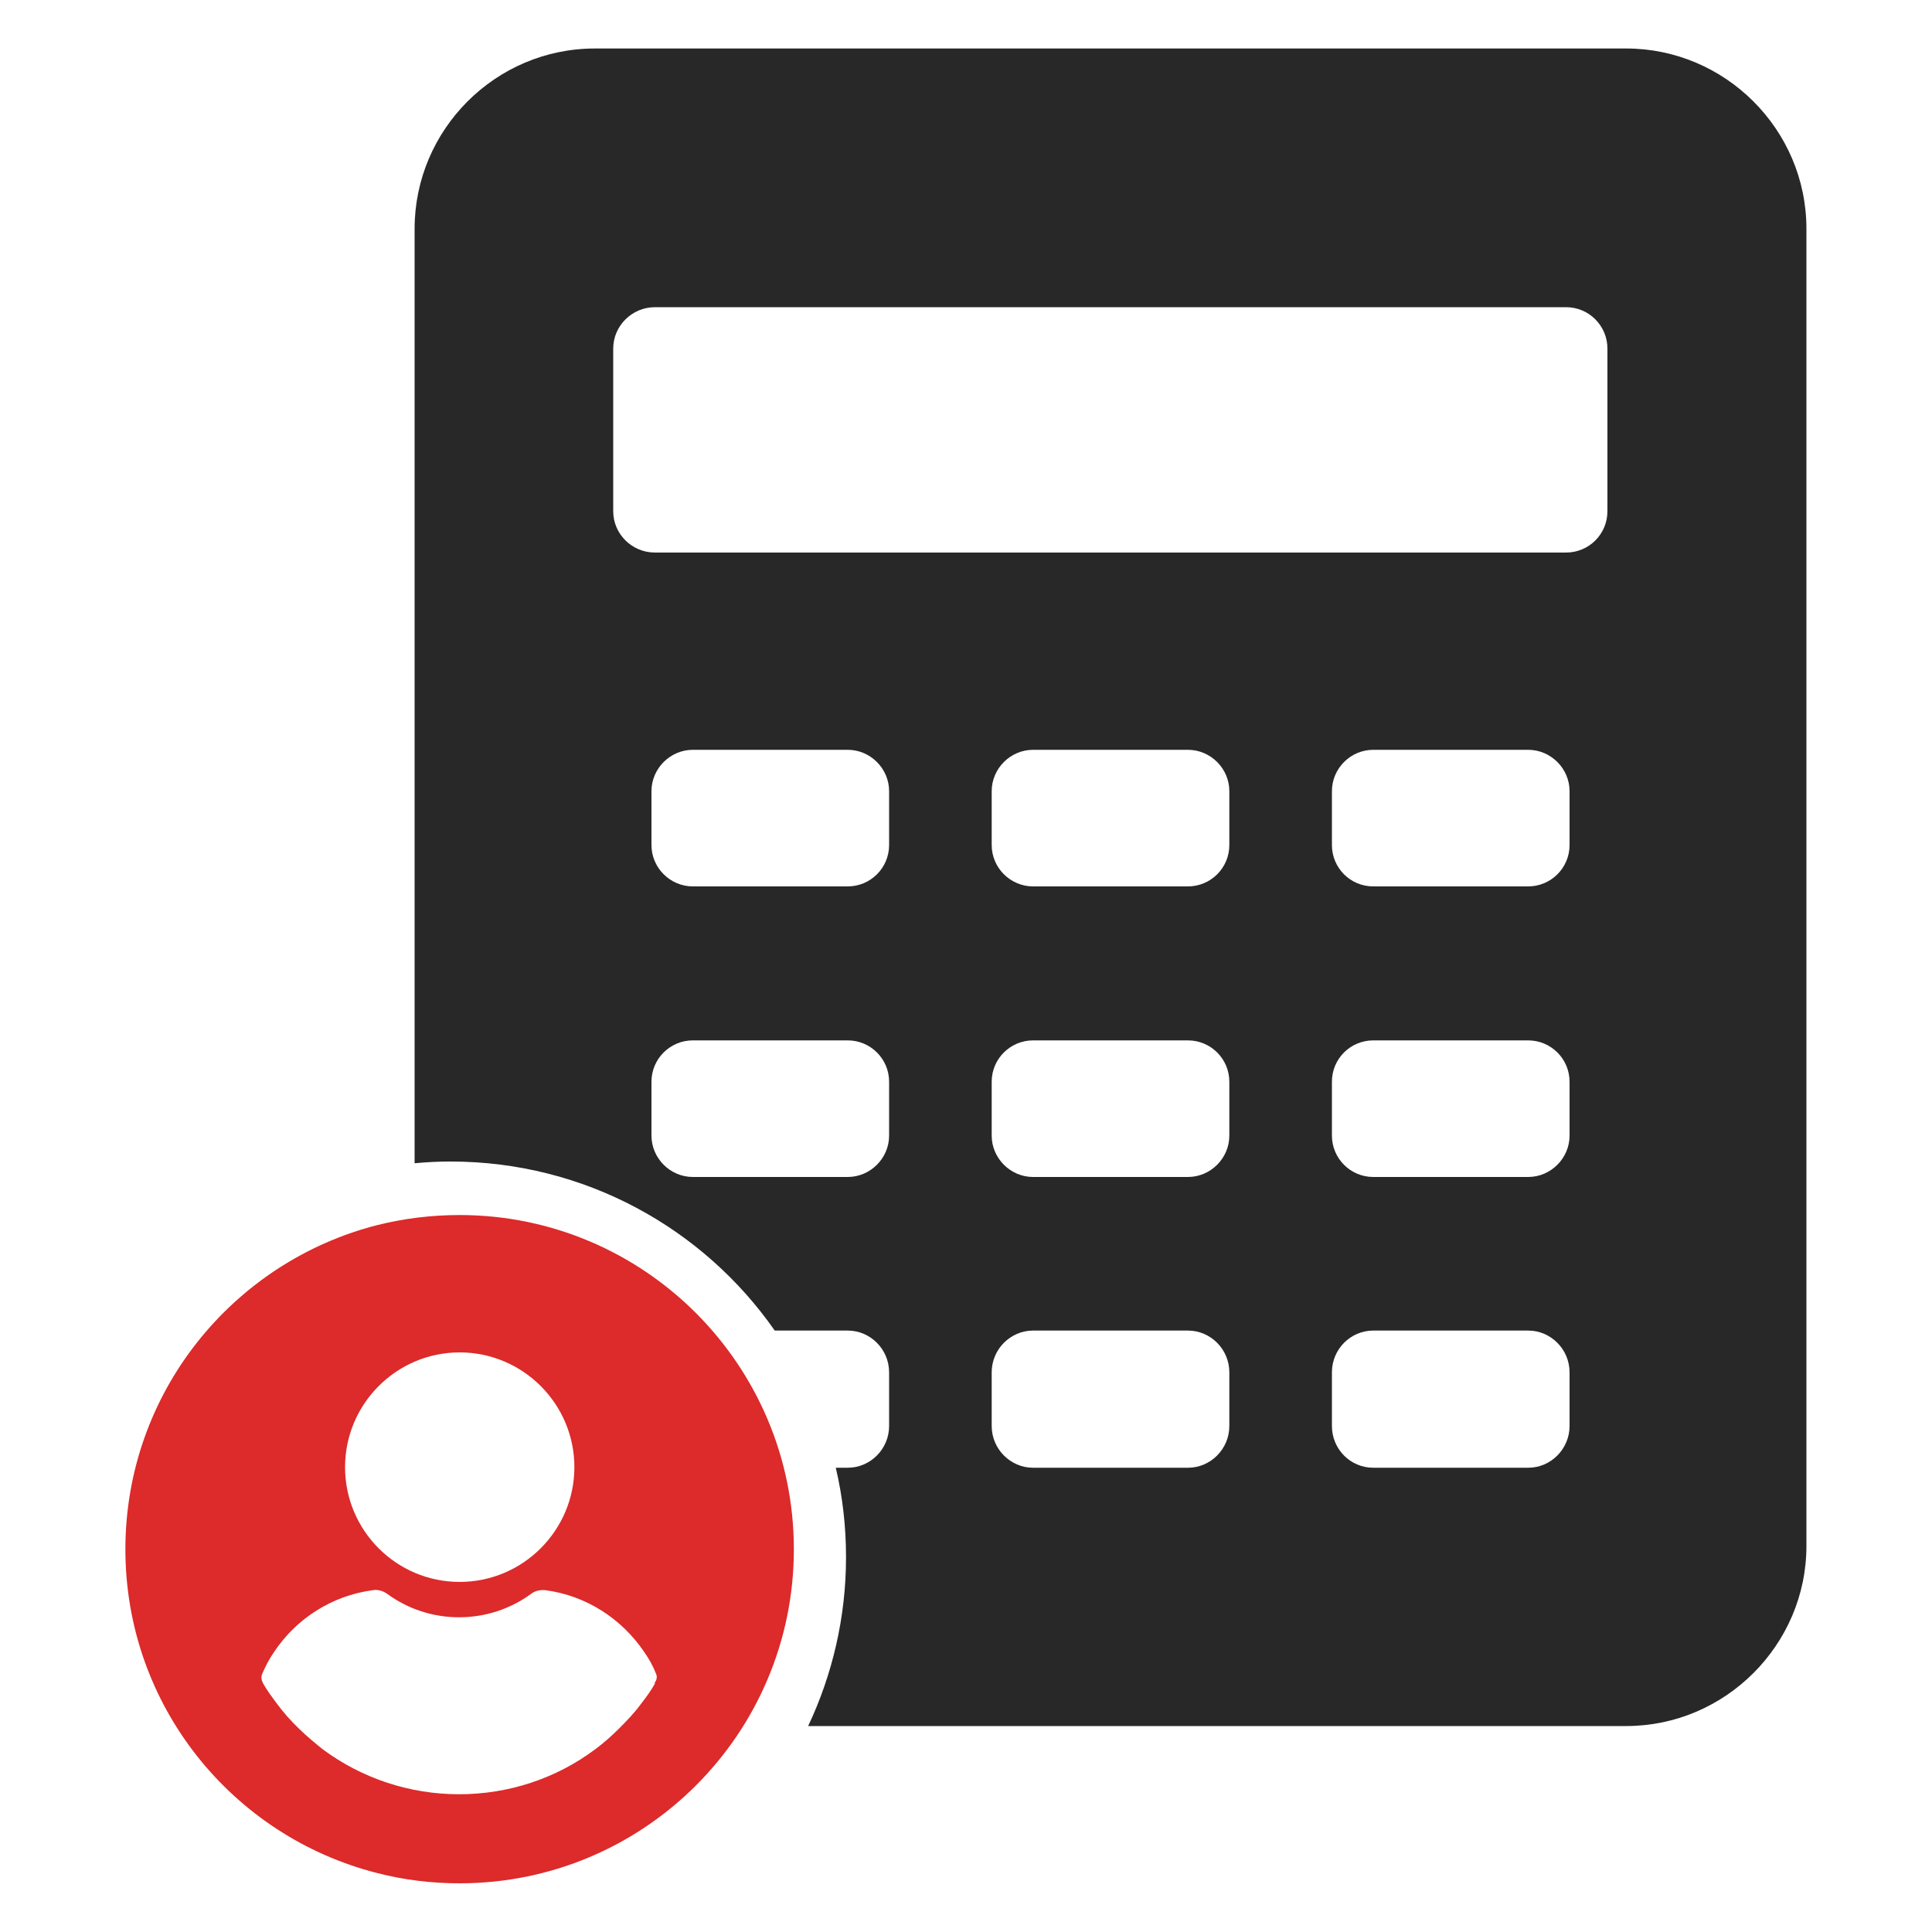
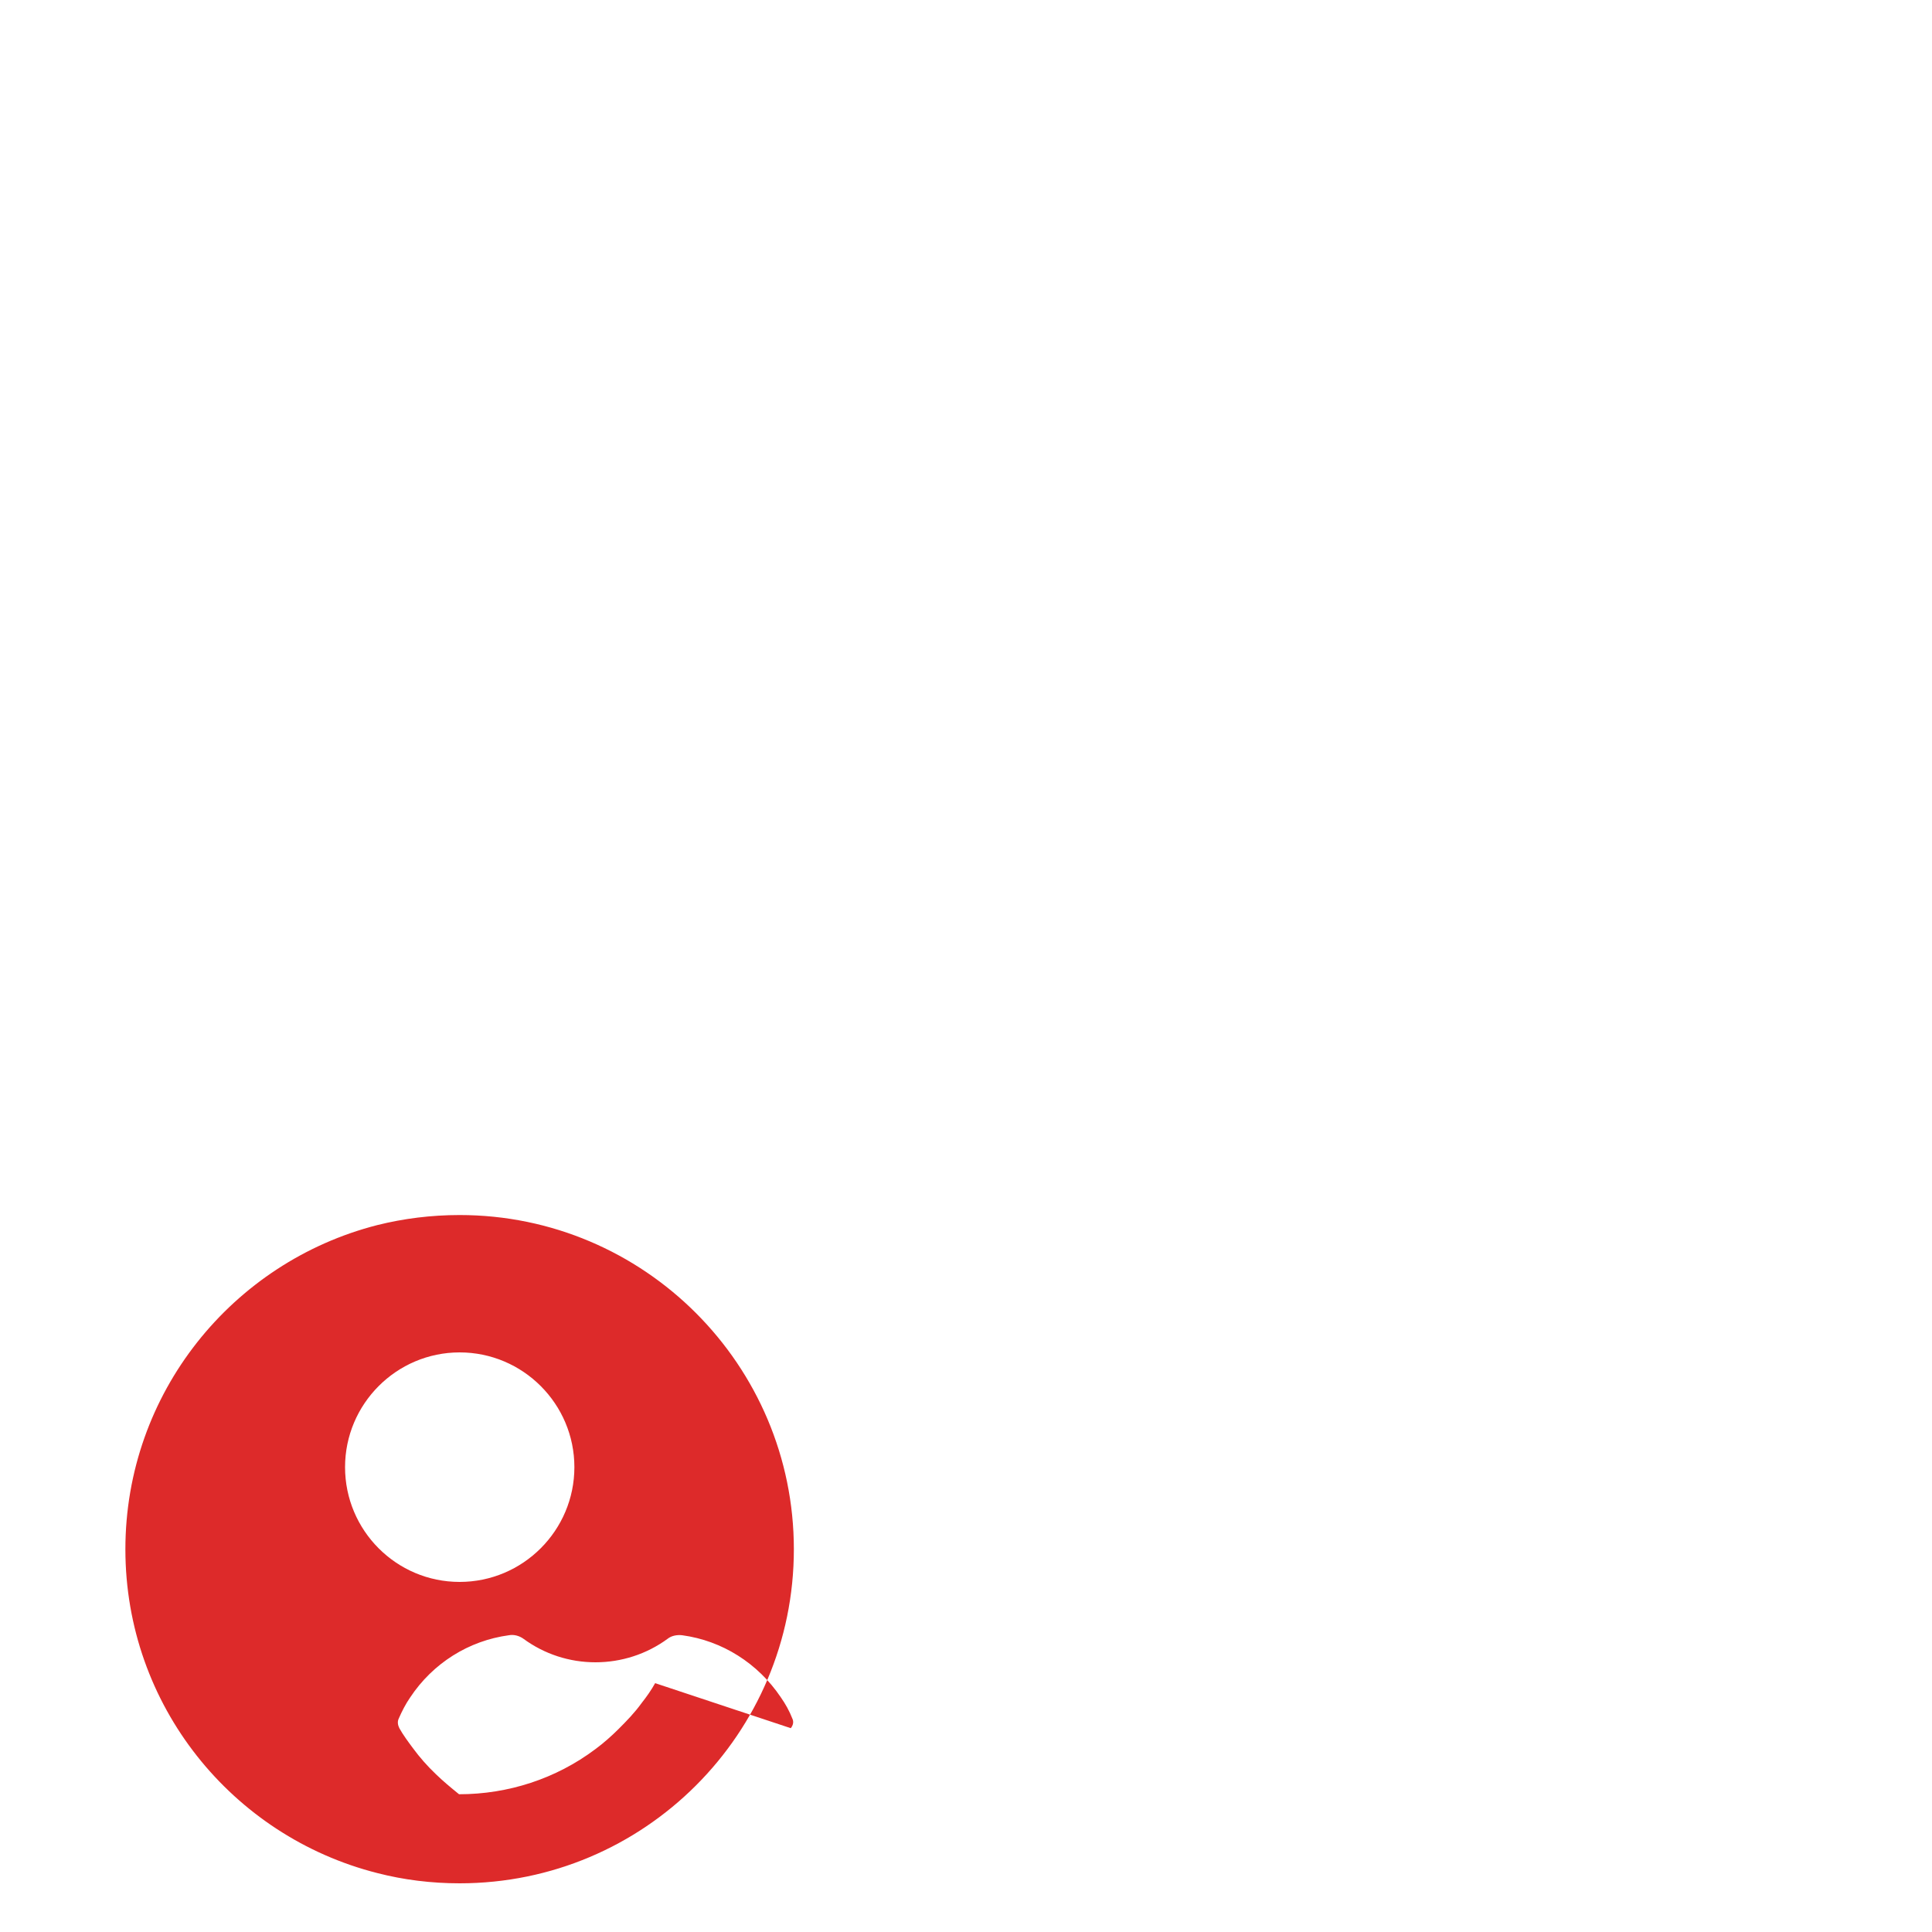
<svg xmlns="http://www.w3.org/2000/svg" id="Layer_1" data-name="Layer 1" viewBox="0 0 100 100">
  <defs>
    <style>
      .cls-1 {
        fill: #dd2a2a;
      }

      .cls-2 {
        fill: #282828;
        fill-rule: evenodd;
      }
    </style>
  </defs>
-   <path class="cls-2" d="M84.17,2.51H30.79c-5.14,0-9.33,4.2-9.33,9.33v48.37c.62-.06,1.23-.09,1.86-.09,6.95,0,13.09,3.46,16.78,8.75h3.78c1.17,0,2.14.97,2.14,2.16v2.78c0,1.19-.97,2.16-2.14,2.16h-.62c.35,1.48.53,3.03.53,4.63,0,3.12-.71,6.09-1.96,8.74h42.34c5.12,0,9.33-4.2,9.33-9.32V11.84c0-5.14-4.21-9.33-9.33-9.33ZM46.02,58.78c0,1.17-.97,2.14-2.14,2.14h-8.02c-1.17,0-2.14-.97-2.14-2.14v-2.79c0-1.19.97-2.14,2.14-2.14h8.02c1.17,0,2.14.95,2.14,2.14v2.79ZM46.02,43.74c0,1.19-.97,2.14-2.14,2.14h-8.02c-1.17,0-2.14-.96-2.14-2.14v-2.79c0-1.17.97-2.14,2.14-2.14h8.02c1.17,0,2.14.97,2.14,2.14v2.79ZM63.63,73.81c0,1.19-.97,2.16-2.14,2.16h-8.02c-1.17,0-2.14-.97-2.14-2.16v-2.78c0-1.19.97-2.16,2.14-2.16h8.02c1.17,0,2.14.97,2.14,2.16v2.78ZM63.63,58.78c0,1.17-.97,2.14-2.14,2.14h-8.02c-1.17,0-2.14-.97-2.14-2.14v-2.79c0-1.19.97-2.14,2.14-2.14h8.02c1.17,0,2.14.95,2.14,2.14v2.79ZM63.63,43.74c0,1.19-.97,2.14-2.14,2.14h-8.02c-1.17,0-2.14-.96-2.14-2.14v-2.79c0-1.17.97-2.14,2.14-2.14h8.02c1.17,0,2.14.97,2.14,2.14v2.79ZM81.24,73.81c0,1.19-.97,2.16-2.14,2.16h-8.02c-1.19,0-2.14-.97-2.14-2.16v-2.78c0-1.19.96-2.16,2.14-2.16h8.02c1.17,0,2.14.97,2.14,2.16v2.78ZM81.24,58.78c0,1.17-.97,2.14-2.14,2.14h-8.02c-1.19,0-2.14-.97-2.14-2.14v-2.79c0-1.19.96-2.14,2.14-2.14h8.02c1.17,0,2.14.95,2.14,2.14v2.79ZM81.24,43.74c0,1.19-.97,2.14-2.14,2.14h-8.02c-1.19,0-2.14-.96-2.14-2.14v-2.79c0-1.17.96-2.14,2.14-2.14h8.02c1.17,0,2.14.97,2.14,2.14v2.79ZM83.2,26.46c0,1.19-.96,2.14-2.14,2.14h-47.16c-1.19,0-2.16-.96-2.16-2.14v-8.42c0-1.17.97-2.14,2.16-2.14h47.16c1.19,0,2.14.97,2.14,2.14v8.42Z" />
-   <path class="cls-1" d="M23.79,62.89c-1.47,0-2.9.18-4.26.52-7.49,1.91-13.04,8.69-13.04,16.78s5.54,14.86,13.04,16.76c1.36.35,2.79.53,4.26.53,9.56,0,17.3-7.75,17.3-17.29s-7.75-17.3-17.3-17.3ZM23.79,70c3.28,0,5.94,2.67,5.94,5.94s-2.66,5.94-5.94,5.94-5.93-2.67-5.93-5.94,2.66-5.94,5.93-5.94ZM33.91,87.12c-.2.36-.44.7-.7,1.03-.36.5-.78.93-1.2,1.35-.36.36-.78.73-1.2,1.04-2.04,1.53-4.51,2.33-7.05,2.33s-5.01-.81-7.06-2.33c-.42-.34-.83-.68-1.2-1.04-.44-.42-.83-.86-1.19-1.35-.23-.31-.5-.67-.7-1.03-.08-.16-.11-.34-.03-.5.16-.37.36-.76.59-1.09,1.17-1.77,3.03-2.94,5.11-3.22.26-.05.54.03.75.18,1.09.8,2.39,1.22,3.73,1.22s2.65-.42,3.74-1.22c.2-.16.49-.21.75-.18,2.07.28,3.92,1.45,5.11,3.22.23.33.44.7.59,1.09.08.16.05.34-.08.5Z" />
+   <path class="cls-1" d="M23.79,62.89c-1.47,0-2.9.18-4.26.52-7.49,1.91-13.04,8.69-13.04,16.78s5.54,14.86,13.04,16.76c1.36.35,2.79.53,4.26.53,9.56,0,17.3-7.75,17.3-17.29s-7.75-17.3-17.3-17.3ZM23.79,70c3.28,0,5.94,2.67,5.94,5.94s-2.66,5.94-5.94,5.94-5.93-2.67-5.93-5.94,2.66-5.94,5.93-5.94ZM33.91,87.12c-.2.36-.44.7-.7,1.03-.36.5-.78.93-1.2,1.35-.36.36-.78.73-1.2,1.04-2.04,1.53-4.51,2.33-7.05,2.33c-.42-.34-.83-.68-1.2-1.04-.44-.42-.83-.86-1.19-1.35-.23-.31-.5-.67-.7-1.03-.08-.16-.11-.34-.03-.5.16-.37.36-.76.59-1.09,1.17-1.77,3.03-2.94,5.11-3.22.26-.05.54.03.75.18,1.09.8,2.39,1.22,3.73,1.22s2.65-.42,3.74-1.22c.2-.16.49-.21.75-.18,2.07.28,3.92,1.45,5.11,3.22.23.33.44.7.59,1.09.08.16.05.34-.08.5Z" />
</svg>